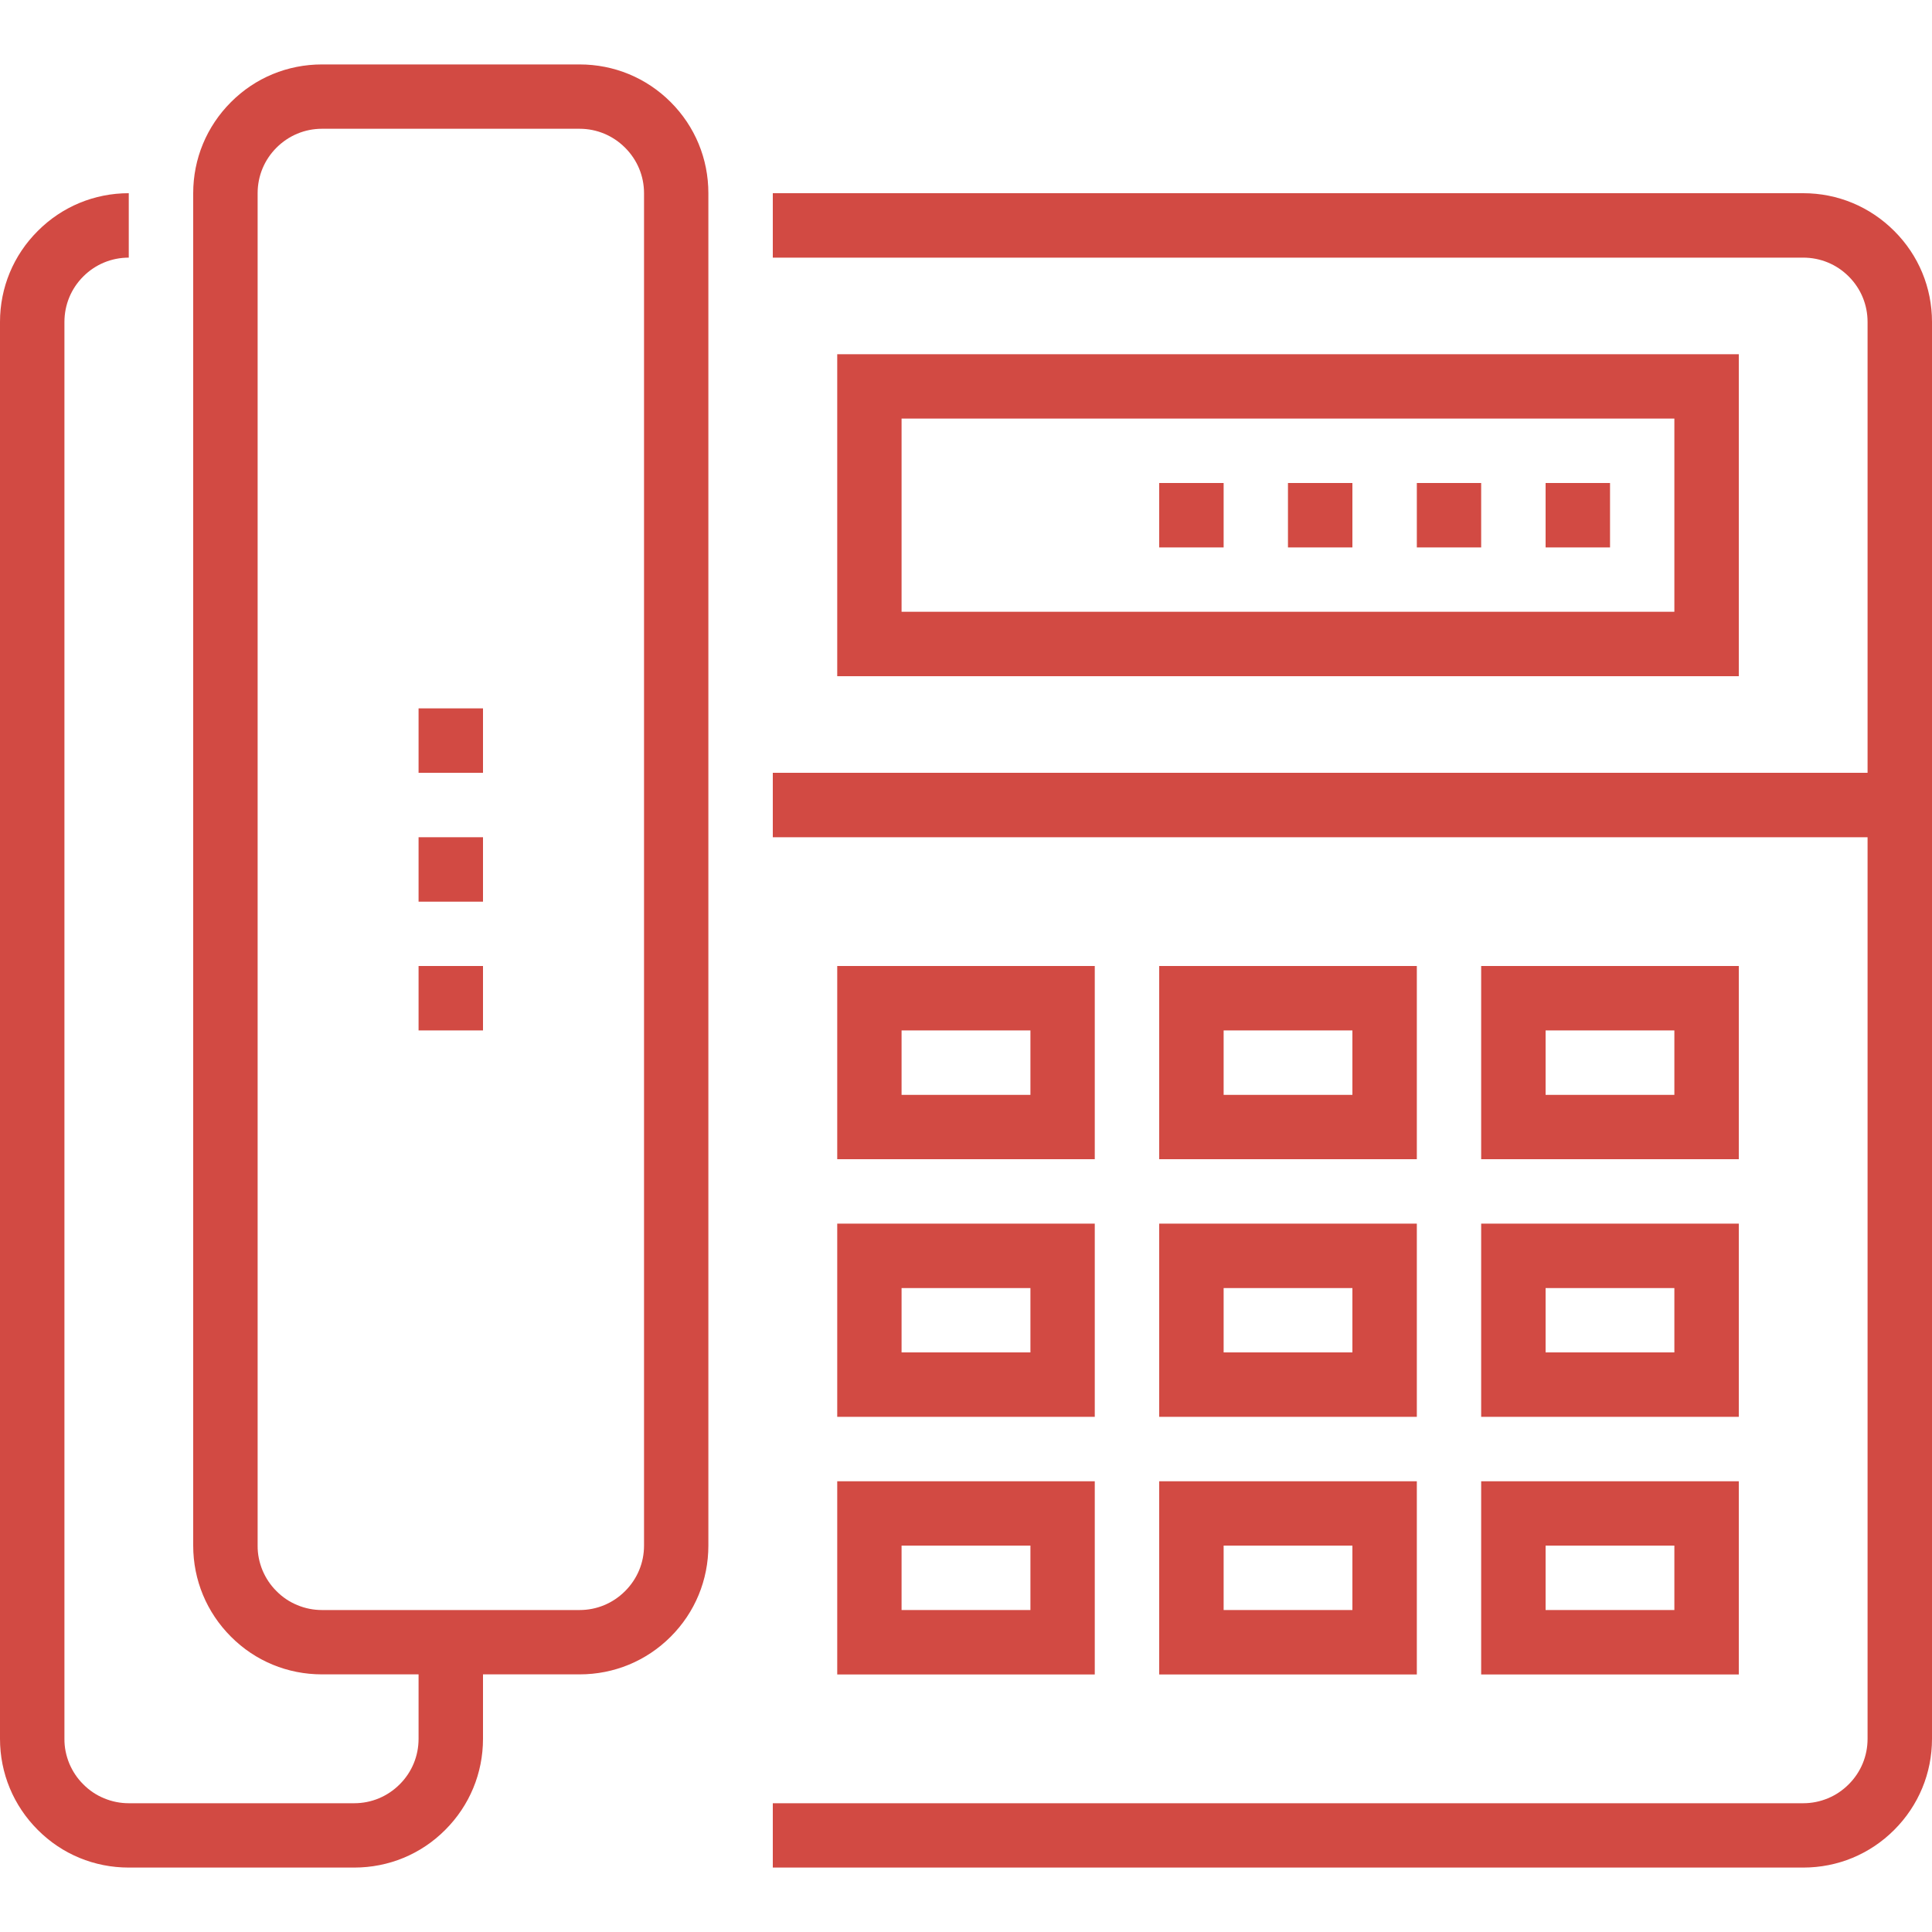
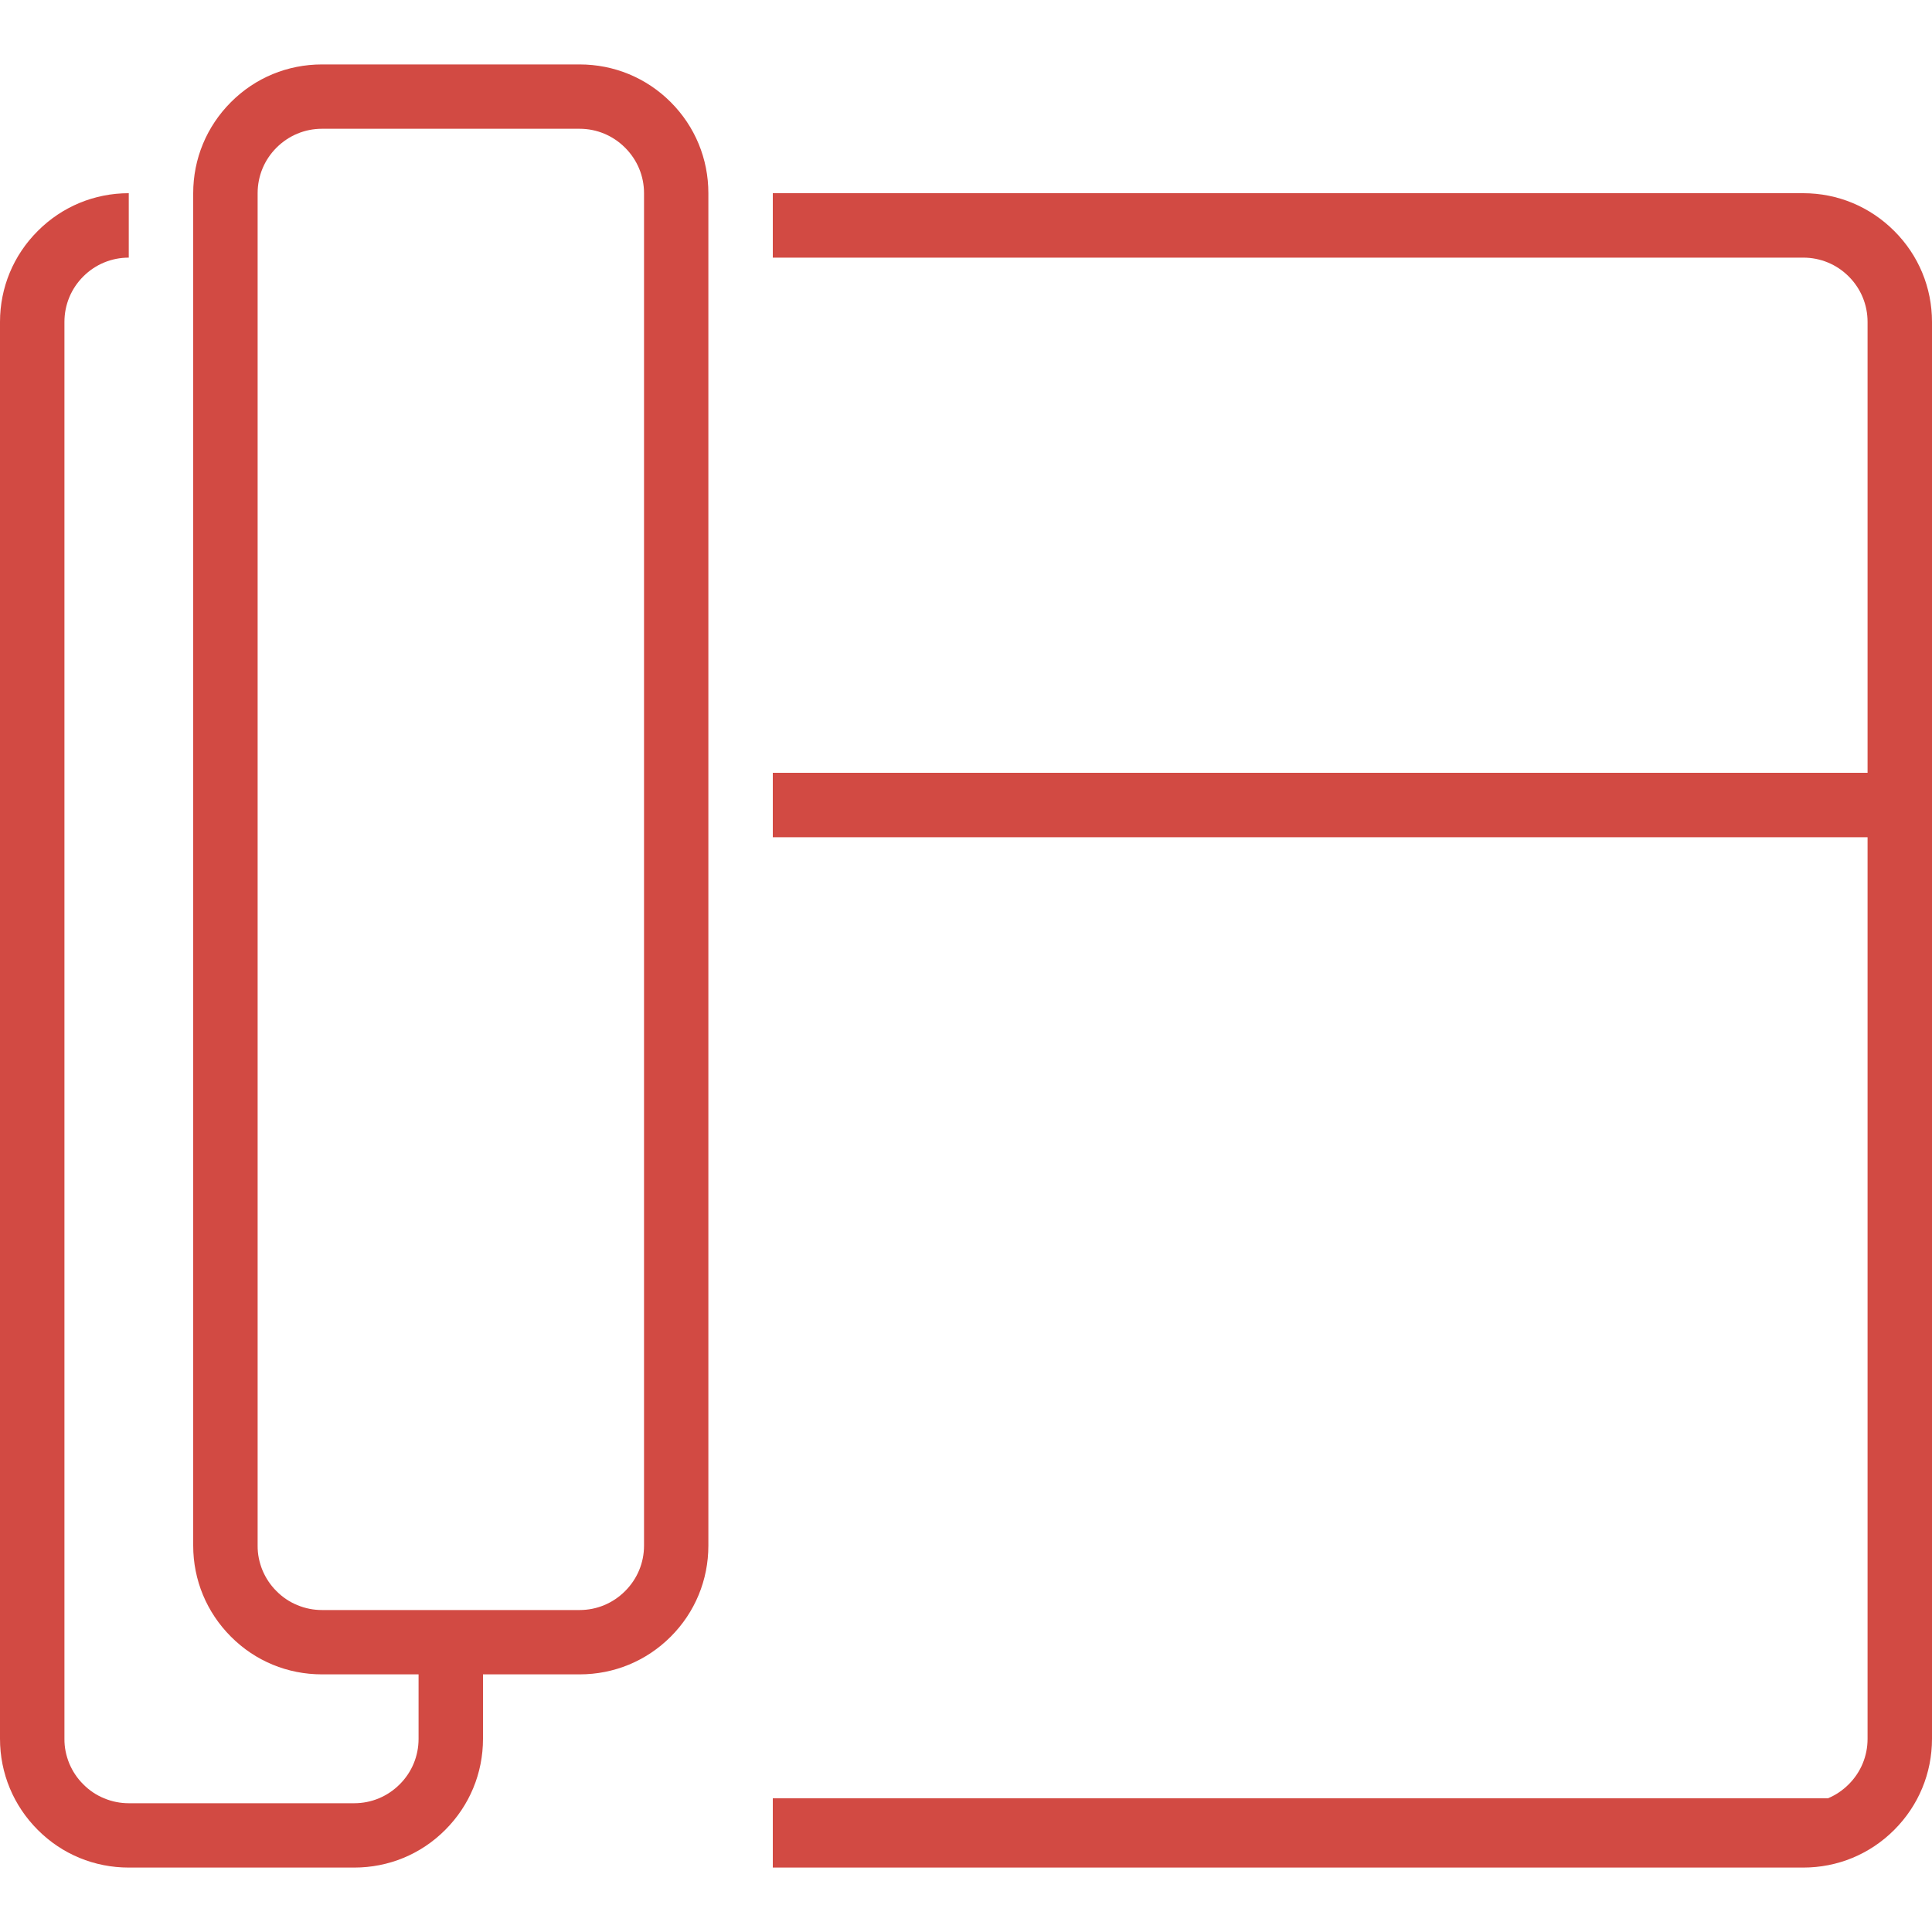
<svg xmlns="http://www.w3.org/2000/svg" width="20" height="20" viewBox="0 0 20 20" fill="none">
  <g clip-path="url(#clip0_52_100)">
    <path d="M6 0.667H3.333C2.977 0.667 2.642 0.805 2.391 1.057C2.139 1.309 2 1.644 2 2V16C2 16.356 2.139 16.691 2.391 16.943C2.642 17.195 2.977 17.333 3.333 17.333H4.333V18C4.333 18.178 4.264 18.345 4.138 18.471C4.012 18.597 3.845 18.667 3.667 18.667H1.333C1.246 18.667 1.159 18.65 1.078 18.616C0.997 18.583 0.924 18.534 0.862 18.471C0.8 18.41 0.751 18.336 0.717 18.255C0.684 18.174 0.666 18.088 0.667 18V3.333C0.667 3.155 0.736 2.988 0.862 2.862C0.988 2.736 1.155 2.667 1.333 2.667V2C0.977 2 0.642 2.139 0.391 2.391C0.139 2.642 0 2.977 0 3.333V18C0 18.356 0.139 18.691 0.391 18.943C0.642 19.195 0.977 19.333 1.333 19.333H3.667C4.023 19.333 4.358 19.195 4.609 18.943C4.861 18.691 5 18.356 5 18V17.333H6C6.356 17.333 6.691 17.195 6.943 16.943C7.195 16.691 7.333 16.356 7.333 16V2C7.333 1.644 7.195 1.309 6.943 1.057C6.691 0.805 6.356 0.667 6 0.667ZM6.667 16C6.667 16.178 6.597 16.345 6.471 16.471C6.345 16.597 6.178 16.667 6 16.667H3.333C3.246 16.667 3.159 16.65 3.078 16.616C2.997 16.583 2.924 16.534 2.862 16.471C2.8 16.41 2.751 16.336 2.717 16.255C2.684 16.174 2.666 16.088 2.667 16V2C2.667 1.822 2.736 1.655 2.862 1.529C2.988 1.403 3.155 1.333 3.333 1.333H6C6.178 1.333 6.345 1.403 6.471 1.529C6.597 1.655 6.667 1.822 6.667 2V16Z" fill="#D24A43" />
-     <path d="M4.333 7.333H5V8H4.333V7.333ZM4.333 8.667H5V9.334H4.333V8.667ZM4.333 10H5V10.667H4.333V10ZM8.667 17.334H11.333V15.334H8.667V17.334ZM9.333 16H10.667V16.667H9.333V16ZM12 17.334H14.667V15.334H12V17.334ZM12.667 16H14V16.667H12.667V16ZM15.333 17.334H18V15.334H15.333V17.334ZM16 16H17.333V16.667H16V16ZM8.667 14.667H11.333V12.667H8.667V14.667ZM9.333 13.334H10.667V14H9.333V13.334ZM12 14.667H14.667V12.667H12V14.667ZM12.667 13.334H14V14H12.667V13.334ZM15.333 14.667H18V12.667H15.333V14.667ZM16 13.334H17.333V14H16V13.334ZM11.333 10H8.667V12H11.333V10ZM10.667 11.334H9.333V10.667H10.667V11.334ZM14.667 10H12V12H14.667V10ZM14 11.334H12.667V10.667H14V11.334ZM18 10H15.333V12H18V10ZM17.333 11.334H16V10.667H17.333V11.334Z" fill="#D24A43" />
-     <path d="M19.609 2.391C19.357 2.139 19.023 2 18.667 2H8V2.667H18.667C18.845 2.667 19.012 2.736 19.138 2.862C19.264 2.988 19.333 3.155 19.333 3.333V8H8V8.667H19.333V18C19.333 18.178 19.264 18.345 19.138 18.471C19.076 18.533 19.003 18.583 18.922 18.616C18.841 18.65 18.754 18.667 18.667 18.667H8V19.333H18.667C19.023 19.333 19.357 19.195 19.609 18.943C19.861 18.691 20 18.356 20 18V3.333C20 2.977 19.861 2.642 19.609 2.391Z" fill="#D24A43" />
-     <path d="M8.667 3.667V7H18V3.667H8.667ZM17.333 6.333H9.333V4.333H17.333V6.333Z" fill="#D24A43" />
-     <path d="M16 5H16.667V5.667H16V5ZM14.667 5H15.333V5.667H14.667V5ZM13.333 5H14V5.667H13.333V5ZM12 5H12.667V5.667H12V5Z" fill="#D24A43" />
+     <path d="M19.609 2.391C19.357 2.139 19.023 2 18.667 2H8V2.667H18.667C18.845 2.667 19.012 2.736 19.138 2.862C19.264 2.988 19.333 3.155 19.333 3.333V8H8V8.667H19.333V18C19.333 18.178 19.264 18.345 19.138 18.471C19.076 18.533 19.003 18.583 18.922 18.616H8V19.333H18.667C19.023 19.333 19.357 19.195 19.609 18.943C19.861 18.691 20 18.356 20 18V3.333C20 2.977 19.861 2.642 19.609 2.391Z" fill="#D24A43" />
  </g>
  <defs>
    <clipPath id="clip0_52_100">
      <rect width="20" height="20" fill="white" />
    </clipPath>
  </defs>
</svg>